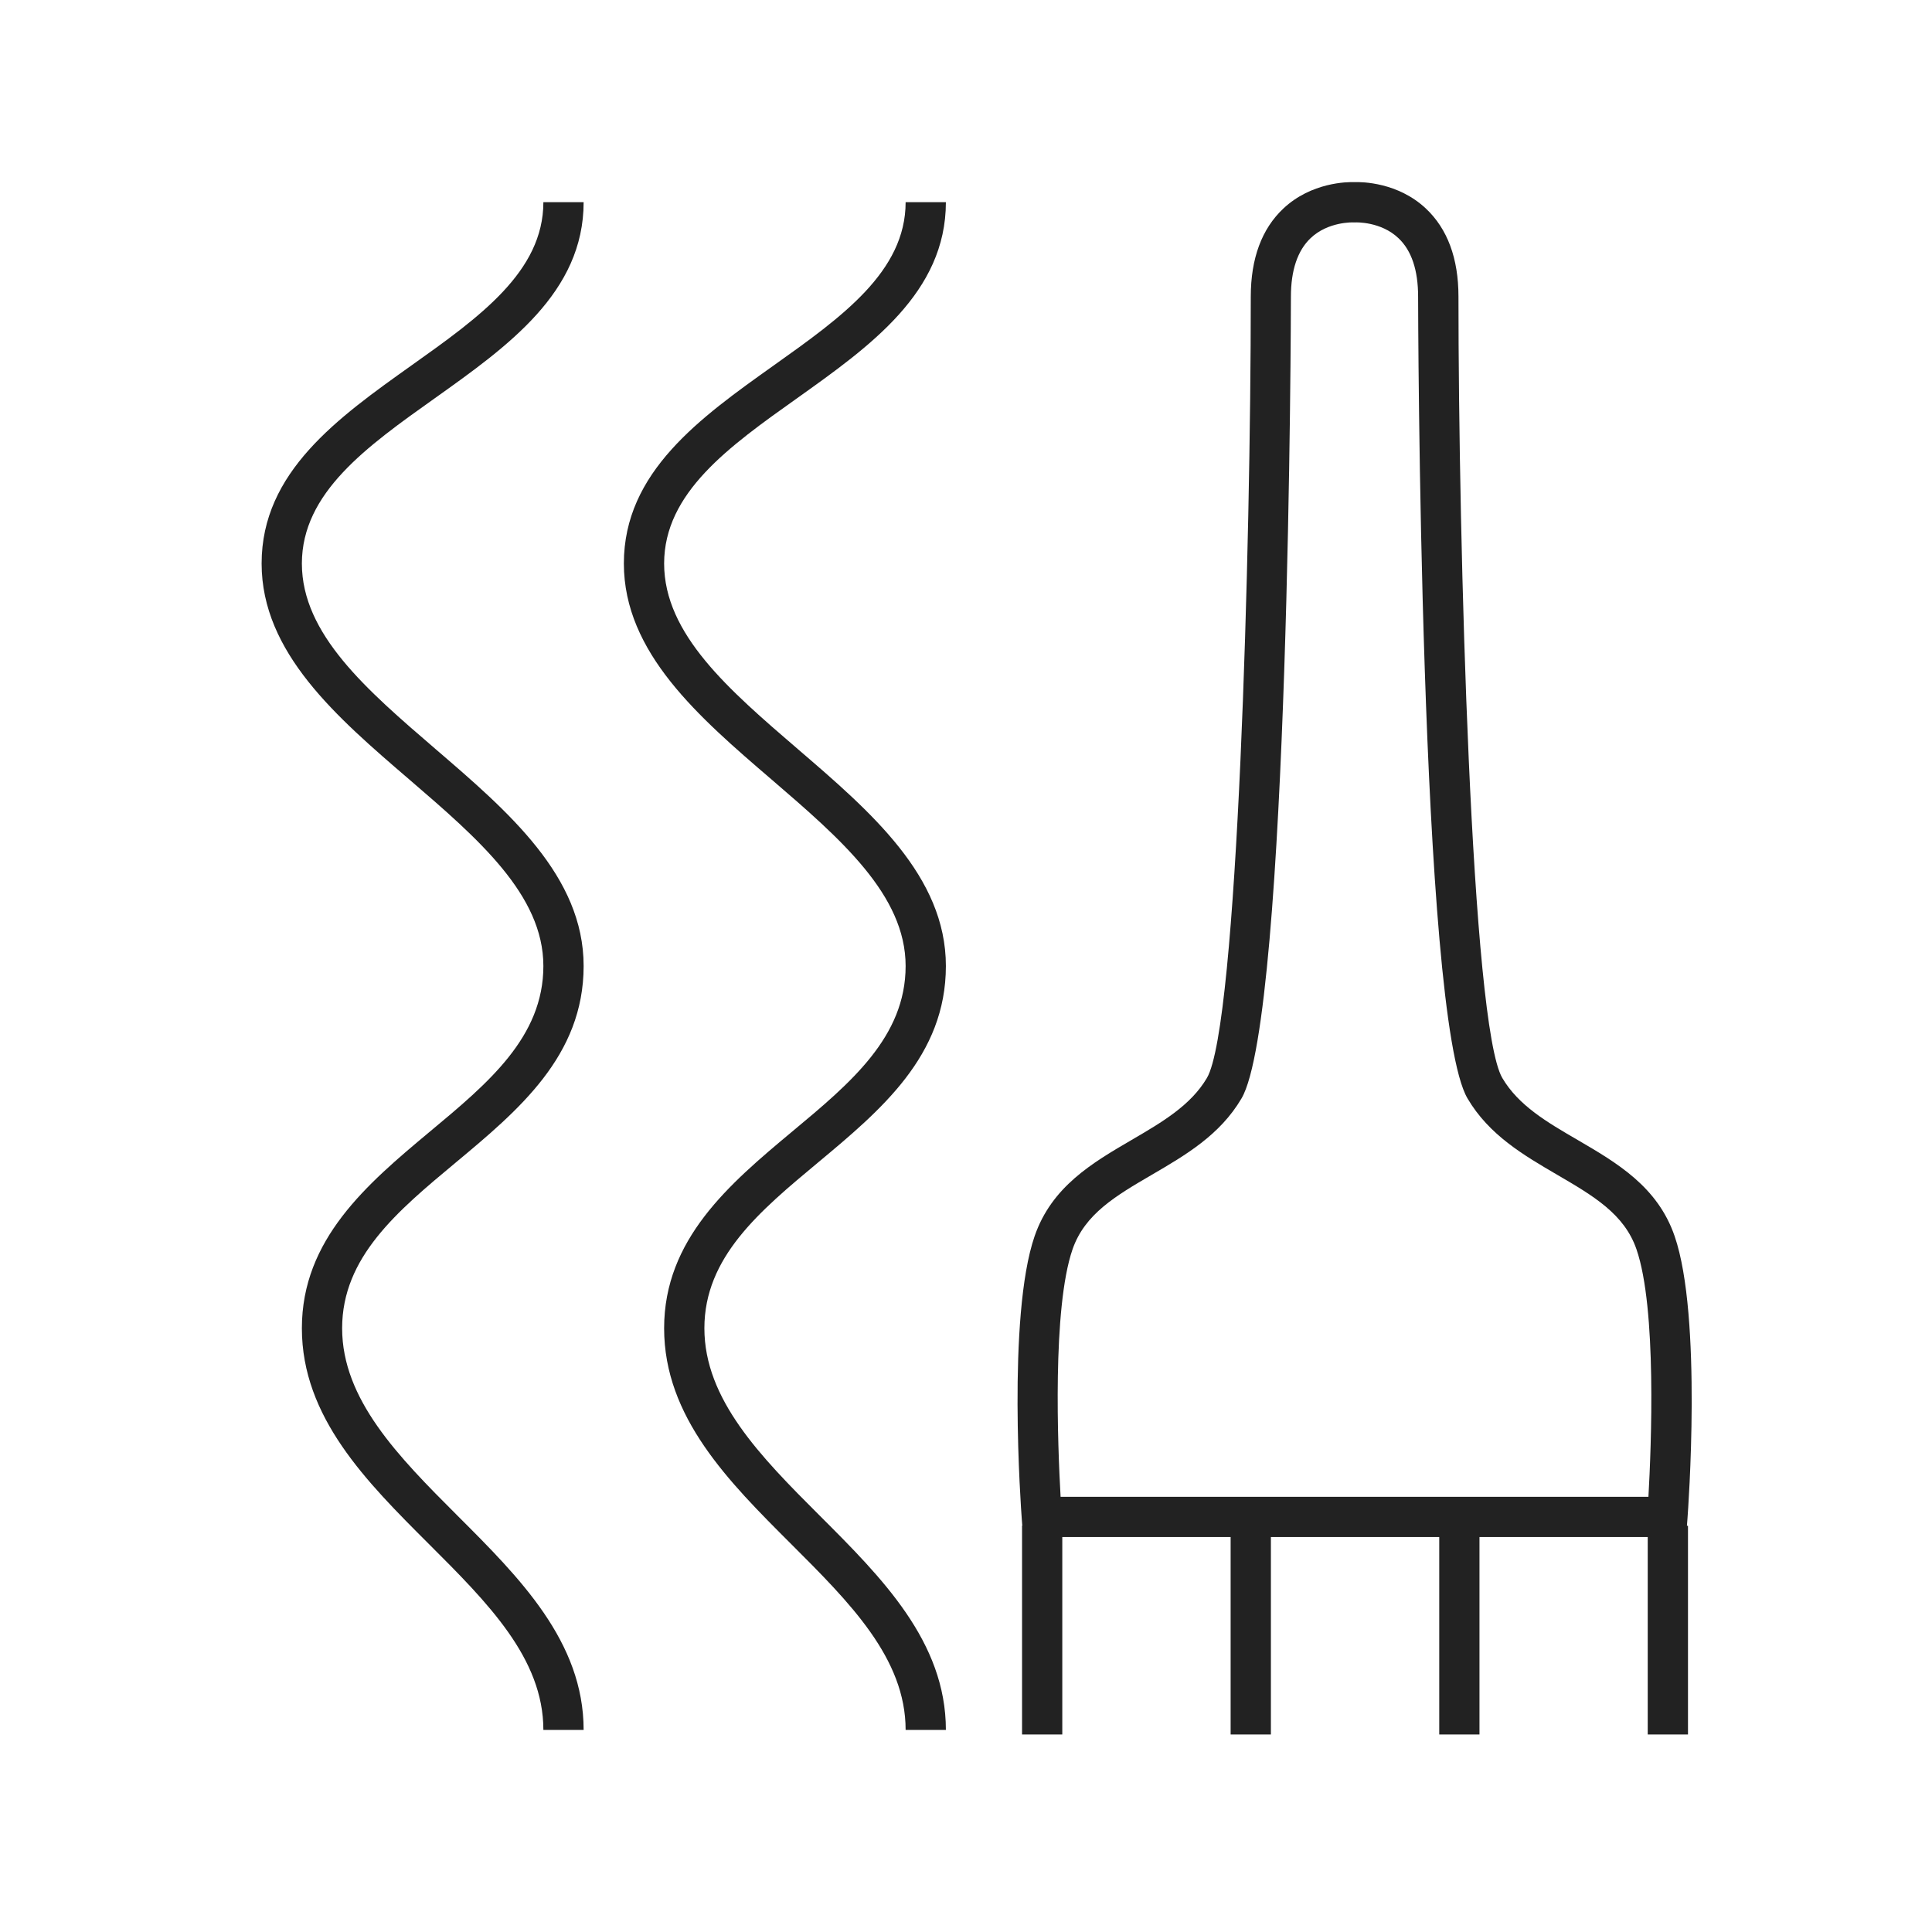
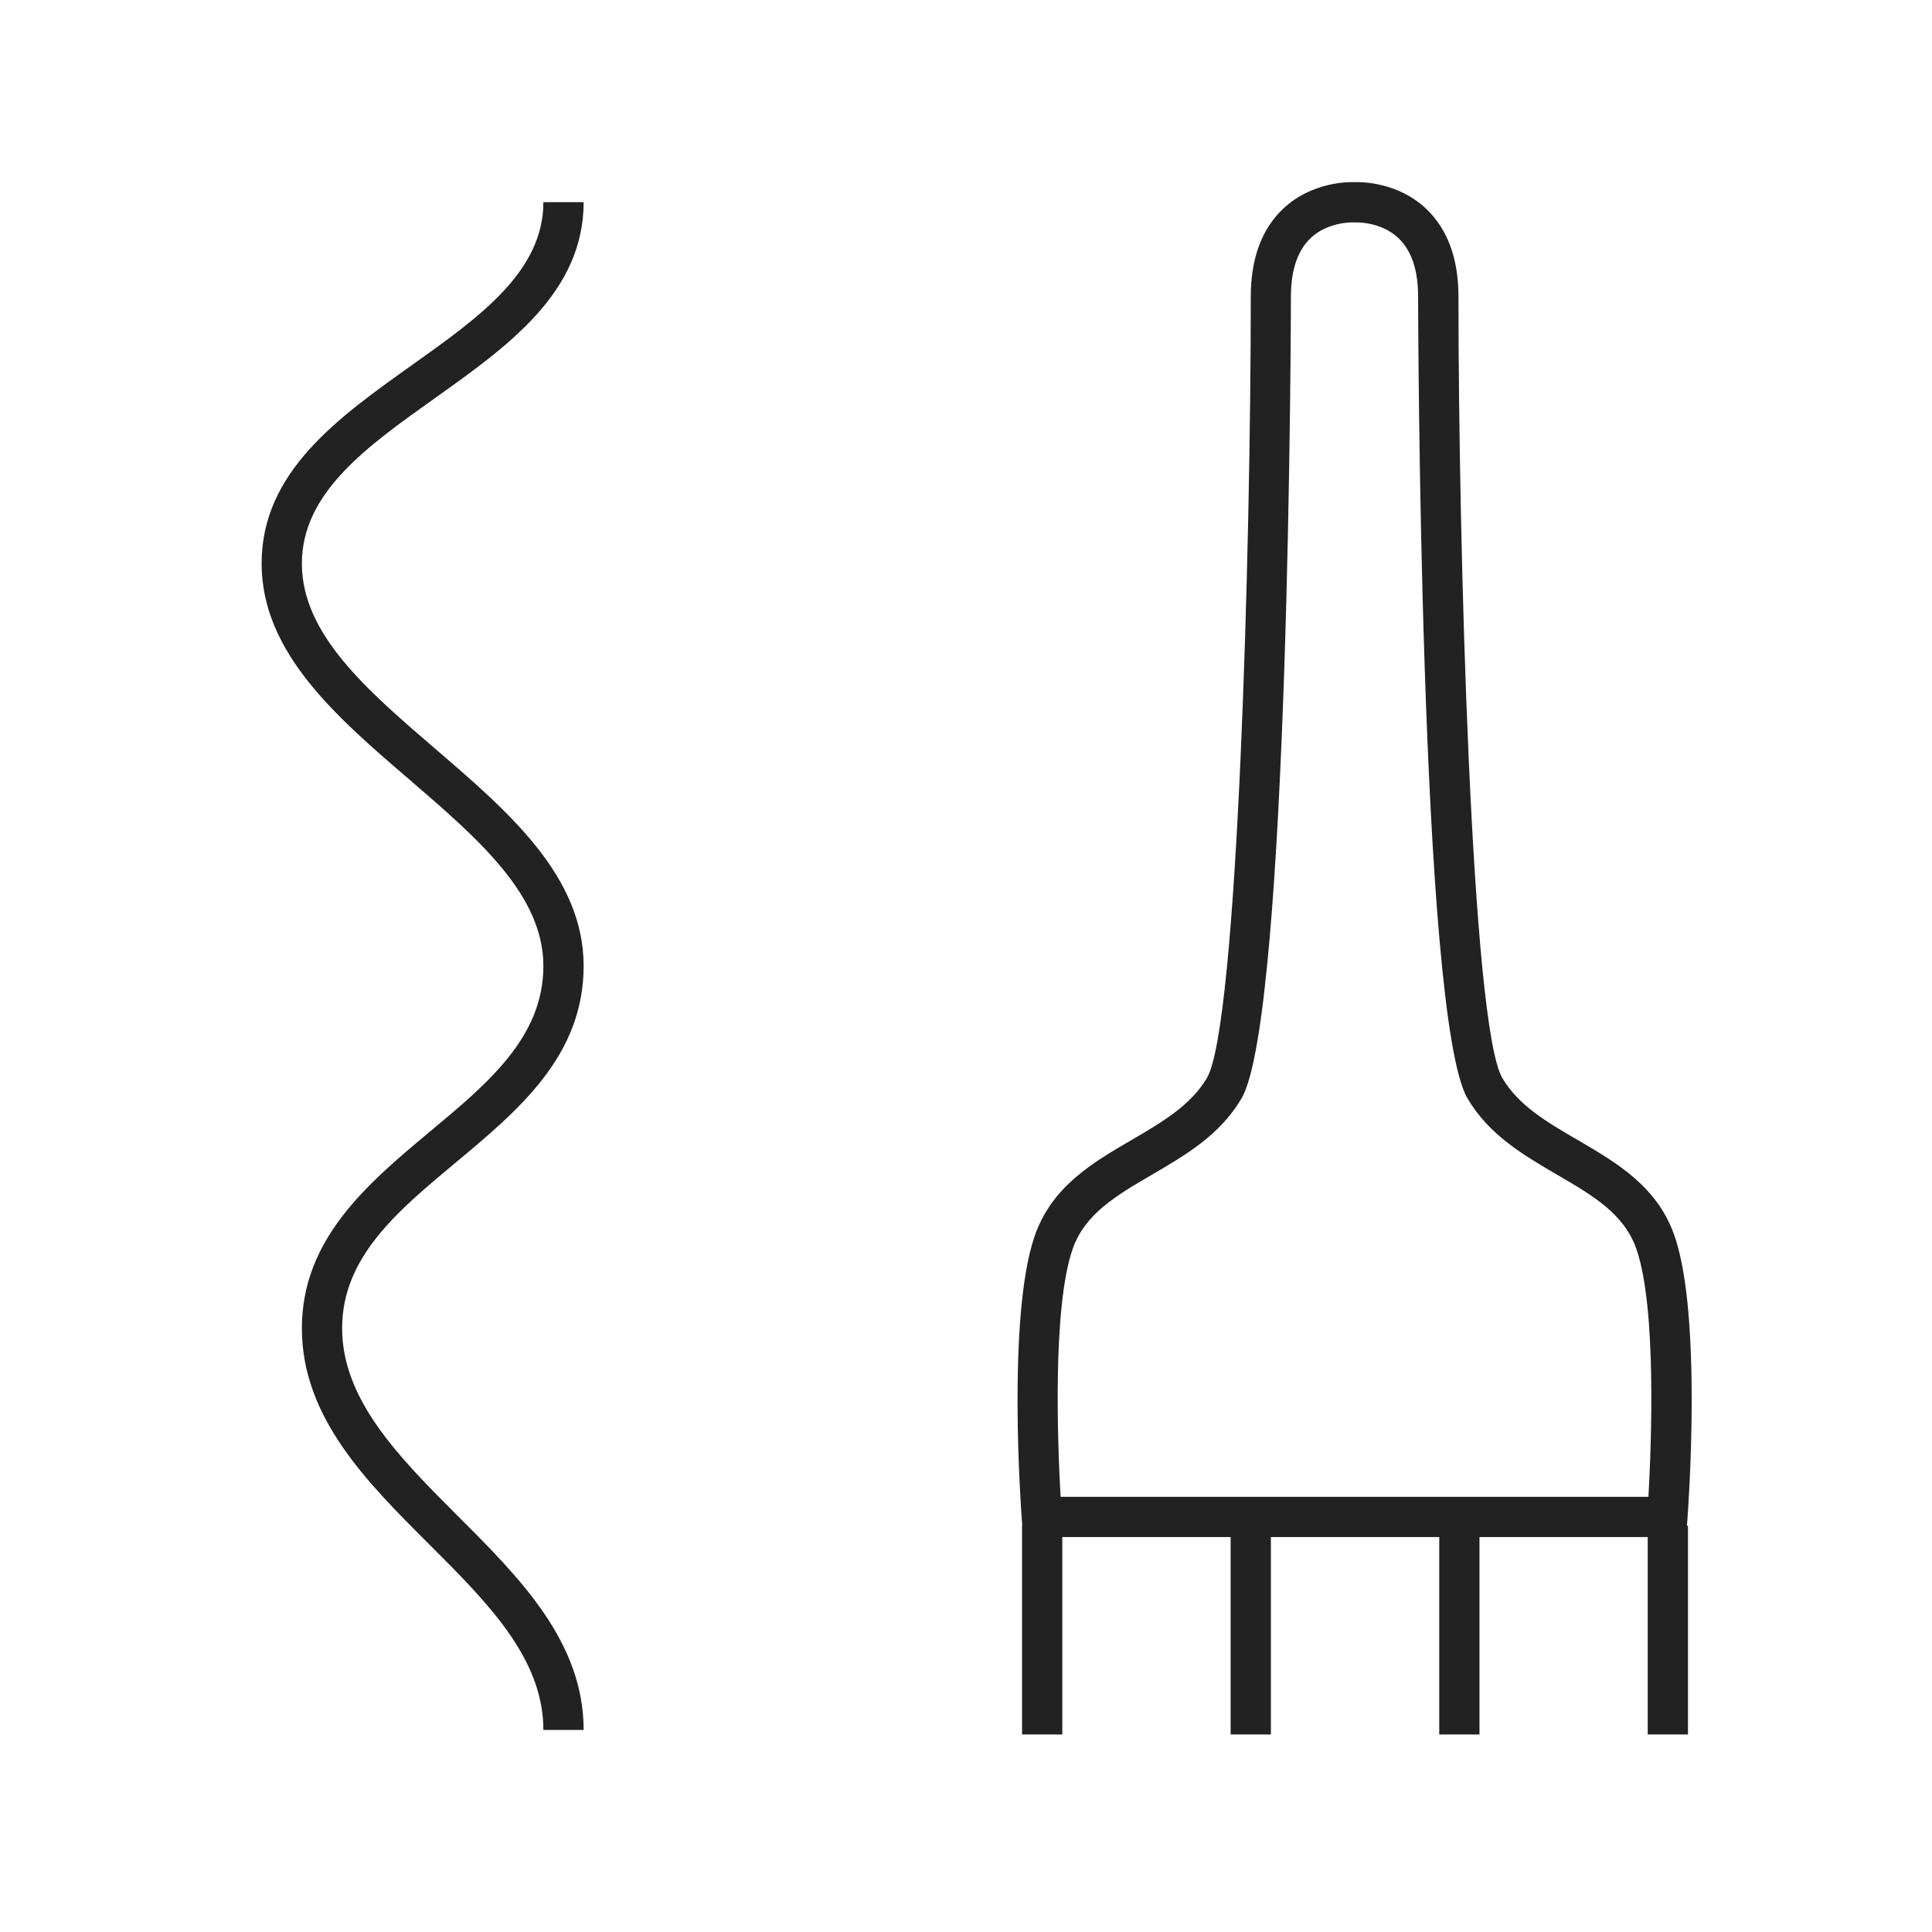
<svg xmlns="http://www.w3.org/2000/svg" width="80" height="80" viewBox="0 0 80 80" fill="none">
  <path d="M24.167 71.633H22.5C22.5 68.667 20.196 66.367 17.754 63.929C15.171 61.35 12.5 58.683 12.5 55C12.5 51.317 15.196 49.029 17.8 46.858C20.217 44.846 22.5 42.942 22.5 40C22.5 37.058 19.8 34.729 16.946 32.275C13.942 29.696 10.833 27.025 10.833 23.333C10.833 19.546 13.992 17.3 17.042 15.129C19.85 13.133 22.5 11.246 22.5 8.371H24.167C24.167 12.108 21.033 14.333 18.008 16.488C15.175 18.5 12.504 20.404 12.5 23.333C12.5 26.262 15.188 28.567 18.029 31.012C21.046 33.604 24.167 36.279 24.167 40C24.167 43.721 21.471 45.971 18.867 48.142C16.45 50.154 14.167 52.058 14.167 55C14.167 57.942 16.483 60.304 18.933 62.75C21.508 65.321 24.167 67.975 24.167 71.633Z" fill="#222222" />
-   <path d="M39.167 71.633H37.5C37.5 68.667 35.196 66.367 32.754 63.929C30.171 61.35 27.5 58.683 27.5 55C27.5 51.317 30.196 49.029 32.8 46.858C35.217 44.846 37.5 42.942 37.5 40C37.5 37.058 34.8 34.729 31.946 32.275C28.942 29.696 25.833 27.025 25.833 23.333C25.833 19.546 28.992 17.3 32.042 15.129C34.85 13.133 37.5 11.246 37.5 8.371H39.167C39.167 12.108 36.033 14.333 33.008 16.488C30.175 18.5 27.504 20.404 27.5 23.333C27.5 26.262 30.188 28.567 33.029 31.012C36.046 33.604 39.167 36.279 39.167 40C39.167 43.721 36.471 45.971 33.867 48.142C31.45 50.154 29.167 52.058 29.167 55C29.167 57.942 31.483 60.304 33.933 62.75C36.508 65.321 39.167 67.975 39.167 71.633Z" fill="#222222" />
  <path d="M69.812 63.646H42.367L42.308 62.875C42.283 62.534 41.692 54.517 42.842 51.184C43.55 49.134 45.233 48.15 46.862 47.2C48.117 46.467 49.304 45.775 49.975 44.638C51.258 42.463 51.792 22.492 51.792 12.284C51.792 10.704 52.246 9.475 53.142 8.634C54.296 7.55 55.788 7.529 56.092 7.542C56.396 7.529 57.887 7.55 59.042 8.634C59.937 9.475 60.392 10.7 60.392 12.284C60.392 22.492 60.925 42.463 62.208 44.638C62.879 45.779 64.067 46.471 65.321 47.2C66.95 48.15 68.637 49.134 69.342 51.184C70.492 54.517 69.9 62.534 69.875 62.875L69.817 63.646H69.812ZM43.921 61.98H68.258C68.375 59.9 68.608 54.179 67.763 51.73C67.258 50.263 65.967 49.513 64.475 48.642C63.092 47.834 61.658 47 60.767 45.484C58.775 42.109 58.721 12.579 58.721 12.284C58.721 11.188 58.45 10.375 57.908 9.863C57.179 9.167 56.142 9.209 56.133 9.209H56.087H56.033C56.033 9.209 54.996 9.167 54.267 9.863C53.729 10.375 53.454 11.192 53.454 12.284C53.454 12.579 53.4 42.109 51.408 45.484C50.517 47 49.083 47.834 47.7 48.642C46.208 49.513 44.921 50.263 44.412 51.73C43.567 54.179 43.8 59.904 43.917 61.98H43.921Z" fill="#222222" />
  <path d="M43.987 63.179H42.321V71.821H43.987V63.179Z" fill="#222222" />
  <path d="M52.625 63.179H50.958V71.821H52.625V63.179Z" fill="#222222" />
  <path d="M61.262 63.179H59.596V71.821H61.262V63.179Z" fill="#222222" />
  <path d="M69.896 63.179H68.229V71.821H69.896V63.179Z" fill="#222222" />
</svg>